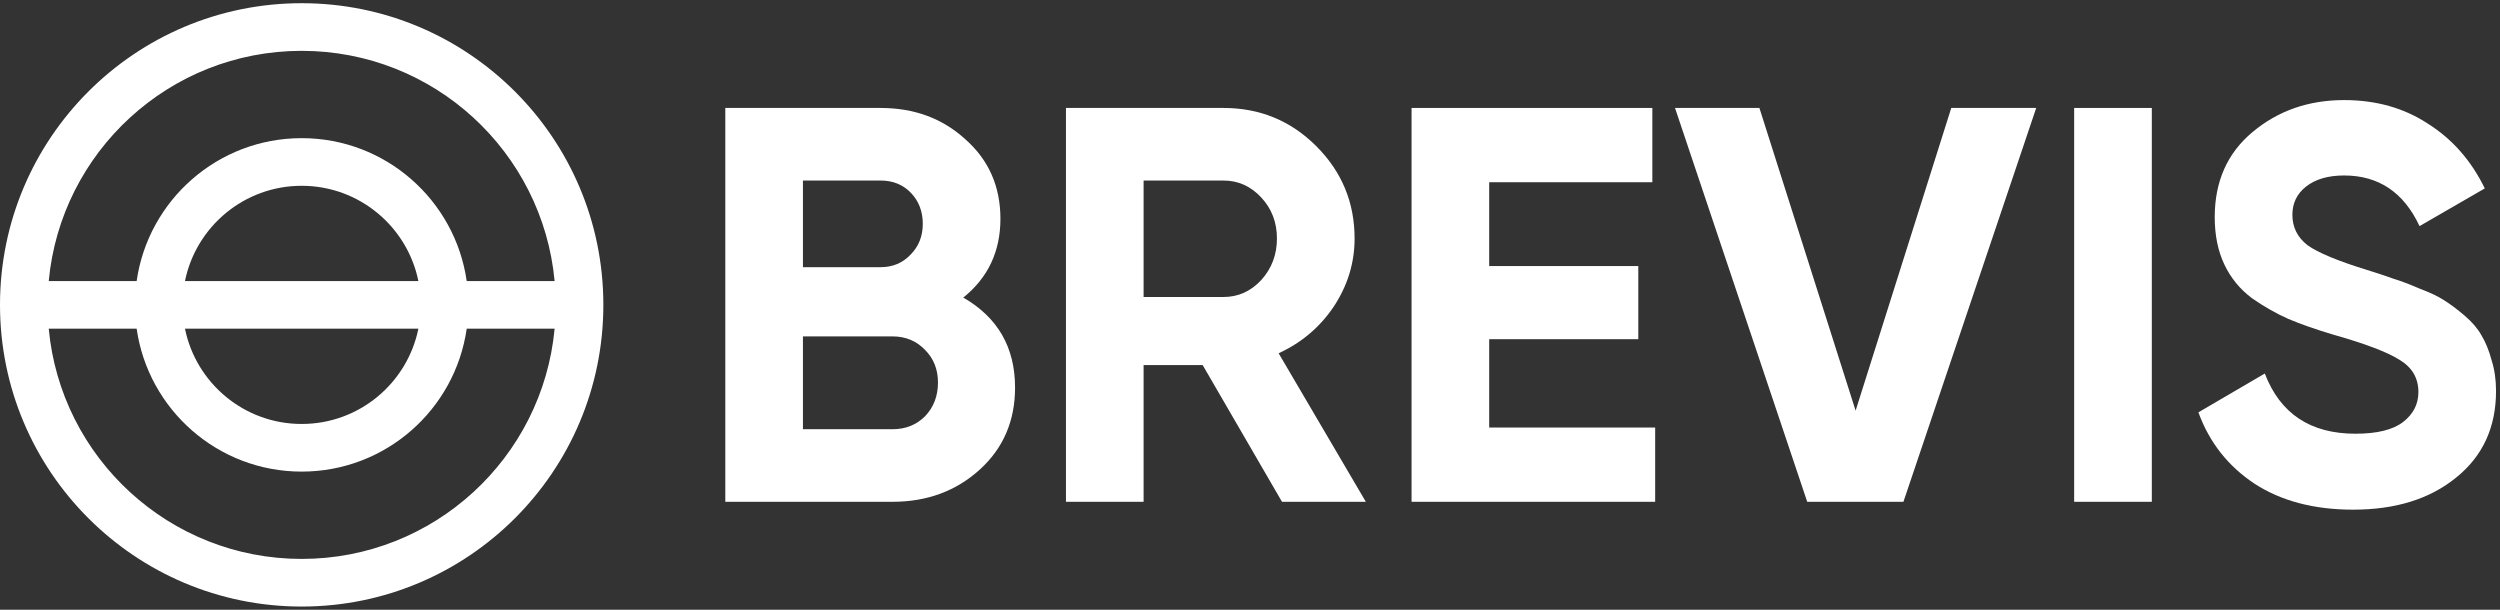
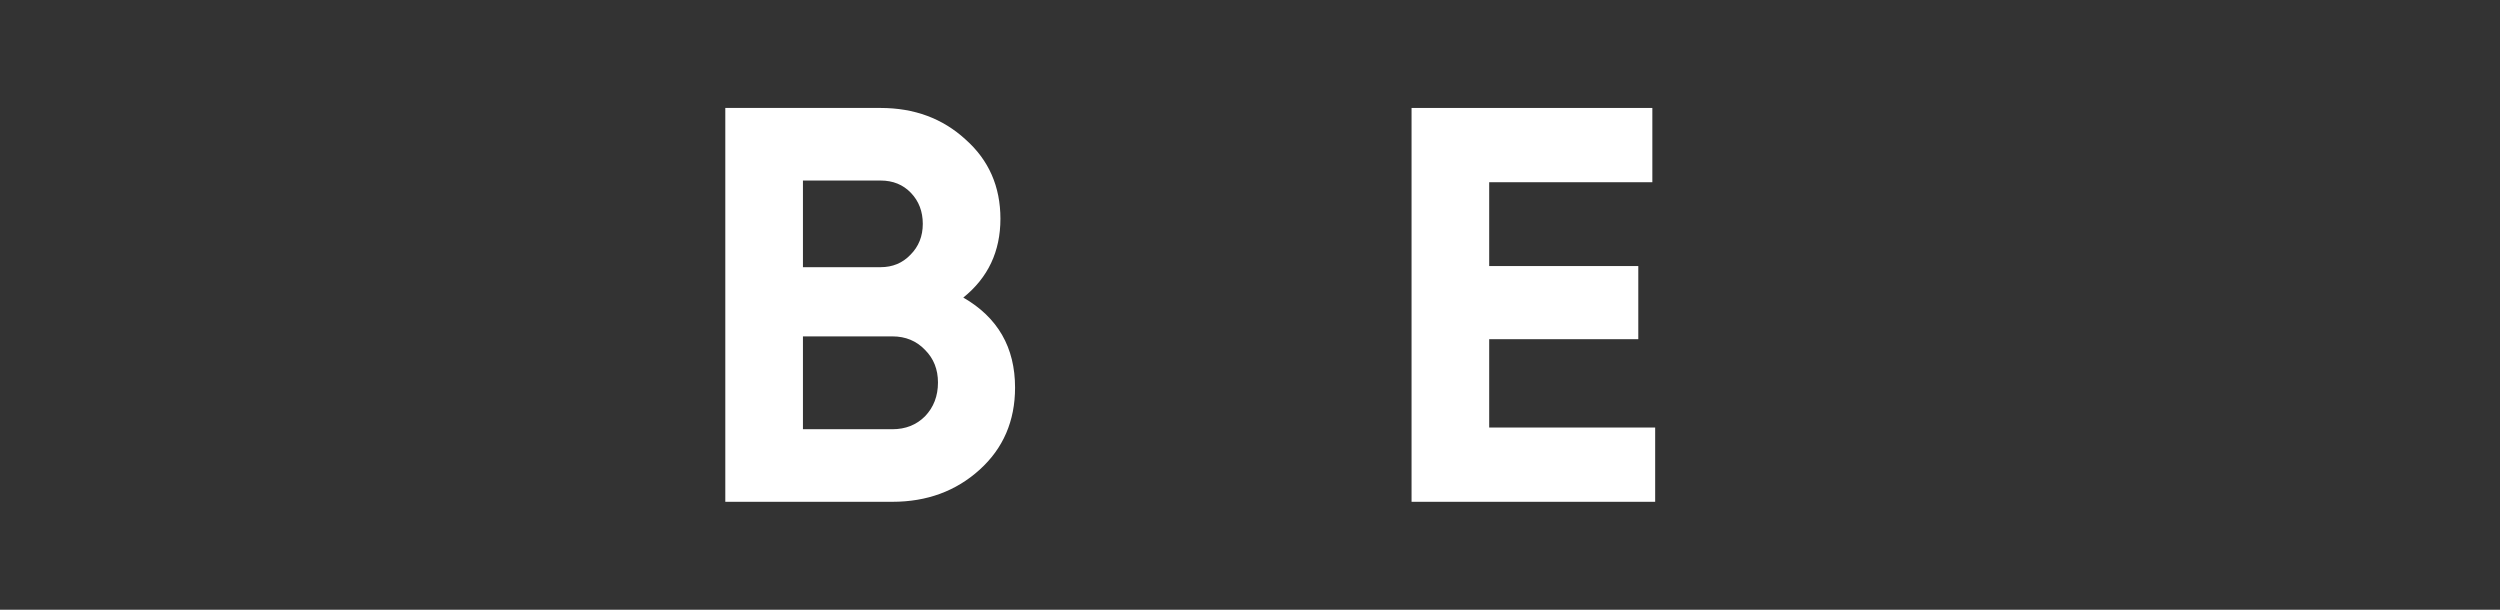
<svg xmlns="http://www.w3.org/2000/svg" width="164" height="40" viewBox="0 0 164 40" fill="none">
  <rect x="0" y="0" width="164" height="40" fill="#333333" stroke="none" />
-   <path fill-rule="evenodd" clip-rule="evenodd" d="M3.197 18.438H8.964C9.722 13.138 14.28 9.063 19.79 9.063C25.3 9.063 29.858 13.138 30.616 18.438H36.383C35.595 9.966 28.467 3.335 19.79 3.335C11.113 3.335 3.985 9.966 3.197 18.438ZM36.383 21.562H30.616C29.858 26.862 25.3 30.937 19.79 30.937C14.28 30.937 9.722 26.862 8.964 21.562H3.197C3.985 30.034 11.113 36.665 19.79 36.665C28.467 36.665 35.595 30.034 36.383 21.562ZM12.134 21.562C12.858 25.128 16.011 27.812 19.79 27.812C23.569 27.812 26.722 25.128 27.446 21.562H12.134ZM27.446 18.438C26.722 14.872 23.569 12.188 19.79 12.188C16.011 12.188 12.858 14.872 12.134 18.438H27.446ZM0 20C0 9.07 8.86 0.21 19.79 0.21C30.72 0.21 39.58 9.07 39.58 20C39.58 30.93 30.72 39.79 19.79 39.79C8.86 39.79 0 30.93 0 20Z" fill="#ffffff" />
  <path d="M63.192 19.52C65.456 20.824 66.588 22.793 66.588 25.425C66.588 27.615 65.813 29.412 64.263 30.814C62.712 32.217 60.805 32.918 58.542 32.918H47.58V7.082H57.767C59.981 7.082 61.839 7.771 63.34 9.149C64.865 10.502 65.628 12.237 65.628 14.353C65.628 16.494 64.816 18.216 63.192 19.52ZM57.767 11.843H52.673V17.527H57.767C58.554 17.527 59.206 17.256 59.723 16.715C60.264 16.174 60.535 15.497 60.535 14.685C60.535 13.873 60.276 13.197 59.76 12.655C59.243 12.114 58.579 11.843 57.767 11.843ZM58.542 28.157C59.403 28.157 60.117 27.874 60.682 27.308C61.248 26.717 61.531 25.979 61.531 25.093C61.531 24.232 61.248 23.518 60.682 22.953C60.117 22.362 59.403 22.067 58.542 22.067H52.673V28.157H58.542Z" fill="#ffffff" />
-   <path d="M84.099 32.918L78.895 23.949H75.02V32.918H69.927V7.082H80.261C82.648 7.082 84.678 7.919 86.351 9.592C88.024 11.265 88.861 13.283 88.861 15.645C88.861 17.244 88.405 18.733 87.495 20.111C86.585 21.464 85.379 22.485 83.878 23.174L89.599 32.918H84.099ZM75.02 11.843V19.483H80.261C81.221 19.483 82.045 19.114 82.734 18.376C83.423 17.613 83.767 16.703 83.767 15.645C83.767 14.587 83.423 13.689 82.734 12.95C82.045 12.212 81.221 11.843 80.261 11.843H75.02Z" fill="#ffffff" />
  <path d="M97.691 28.046H108.579V32.918H92.598V7.082H108.394V11.954H97.691V17.453H107.472V22.251H97.691V28.046Z" fill="#ffffff" />
-   <path d="M118.554 32.918L109.881 7.082H115.417L121.728 26.939L128.003 7.082H133.576L124.865 32.918H118.554Z" fill="#ffffff" />
-   <path d="M136.065 7.082H141.159V32.918H136.065V7.082Z" fill="#ffffff" />
-   <path d="M154.366 33.434C151.807 33.434 149.654 32.868 147.907 31.737C146.16 30.58 144.93 29.018 144.216 27.049L148.571 24.503C149.58 27.136 151.561 28.452 154.513 28.452C155.94 28.452 156.986 28.194 157.651 27.677C158.315 27.16 158.647 26.508 158.647 25.721C158.647 24.81 158.241 24.109 157.429 23.617C156.617 23.1 155.165 22.547 153.074 21.956C151.918 21.612 150.933 21.267 150.121 20.923C149.334 20.578 148.534 20.123 147.722 19.557C146.935 18.966 146.332 18.228 145.914 17.343C145.496 16.457 145.286 15.423 145.286 14.242C145.286 11.905 146.111 10.047 147.759 8.669C149.432 7.267 151.438 6.565 153.775 6.565C155.867 6.565 157.7 7.082 159.274 8.116C160.874 9.124 162.116 10.539 163.002 12.36L158.721 14.833C157.687 12.618 156.039 11.511 153.775 11.511C152.717 11.511 151.881 11.757 151.265 12.249C150.675 12.717 150.38 13.332 150.38 14.095C150.38 14.907 150.712 15.571 151.376 16.088C152.065 16.58 153.369 17.121 155.288 17.712C156.076 17.958 156.666 18.154 157.06 18.302C157.478 18.425 158.032 18.634 158.721 18.93C159.434 19.2 159.976 19.459 160.345 19.705C160.739 19.951 161.181 20.283 161.674 20.701C162.166 21.119 162.535 21.55 162.781 21.993C163.051 22.436 163.273 22.977 163.445 23.617C163.642 24.232 163.74 24.909 163.74 25.647C163.74 28.034 162.867 29.928 161.12 31.331C159.398 32.733 157.146 33.434 154.366 33.434Z" fill="#ffffff" />
</svg>